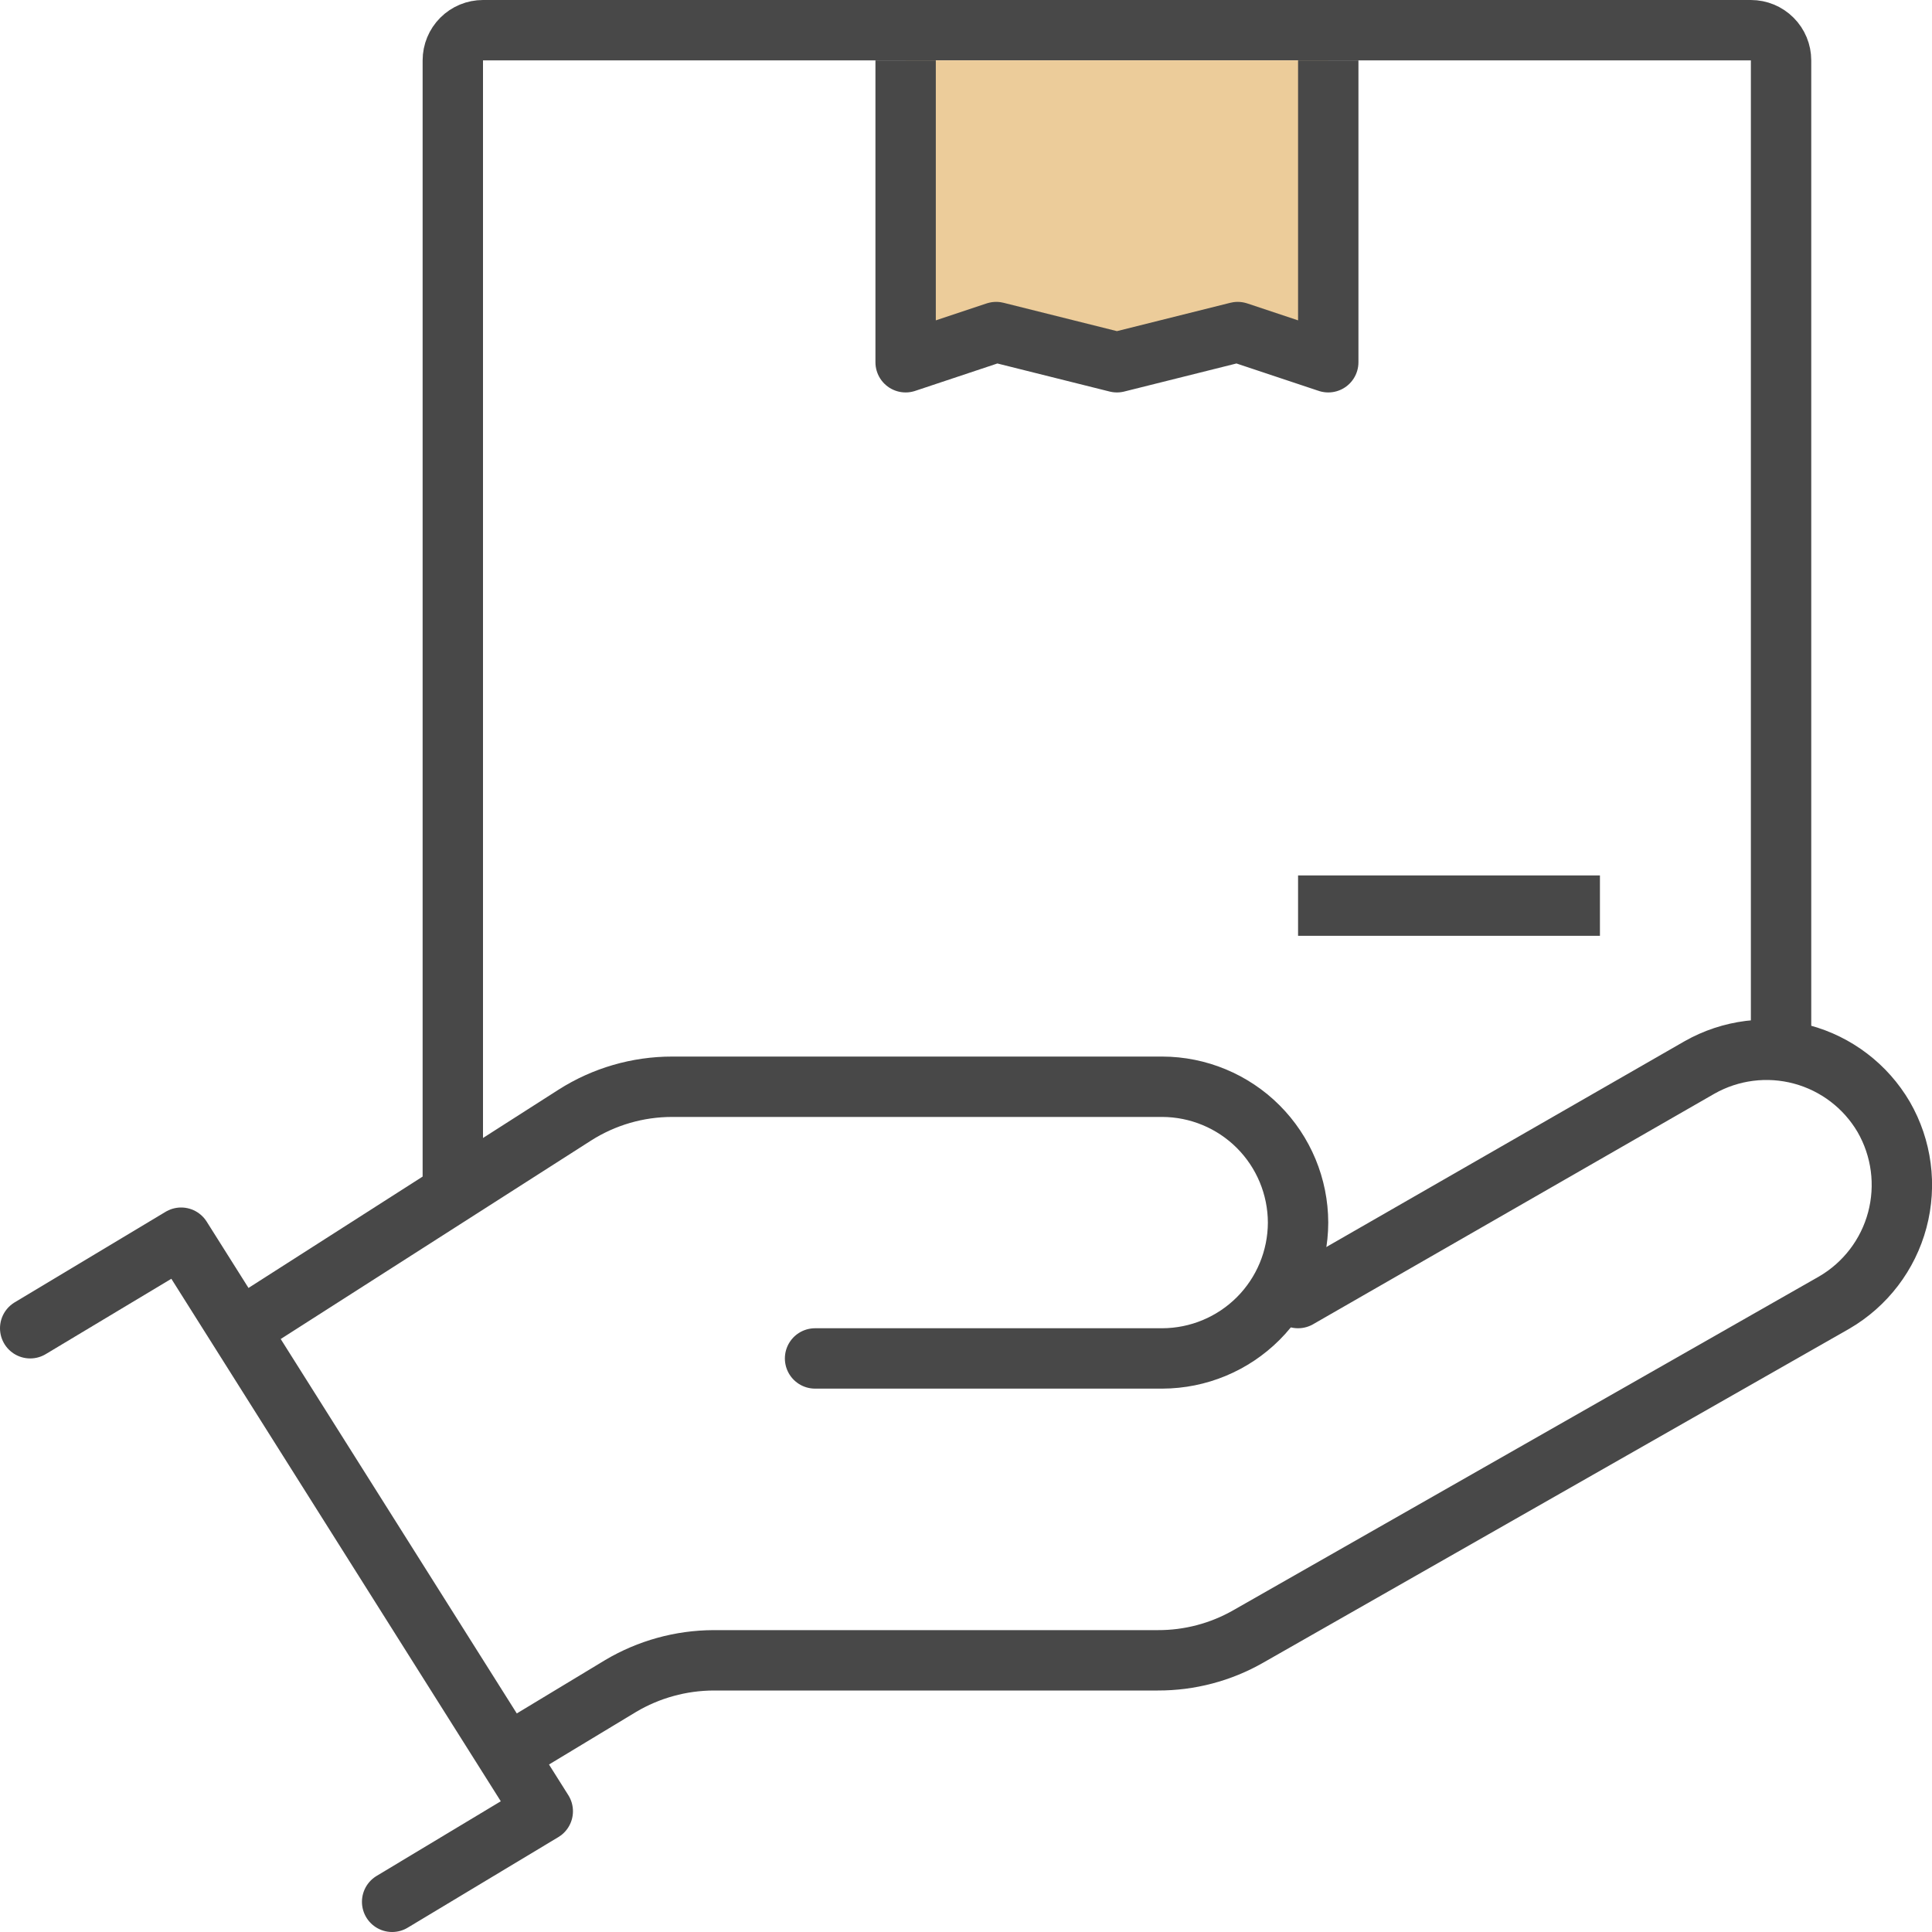
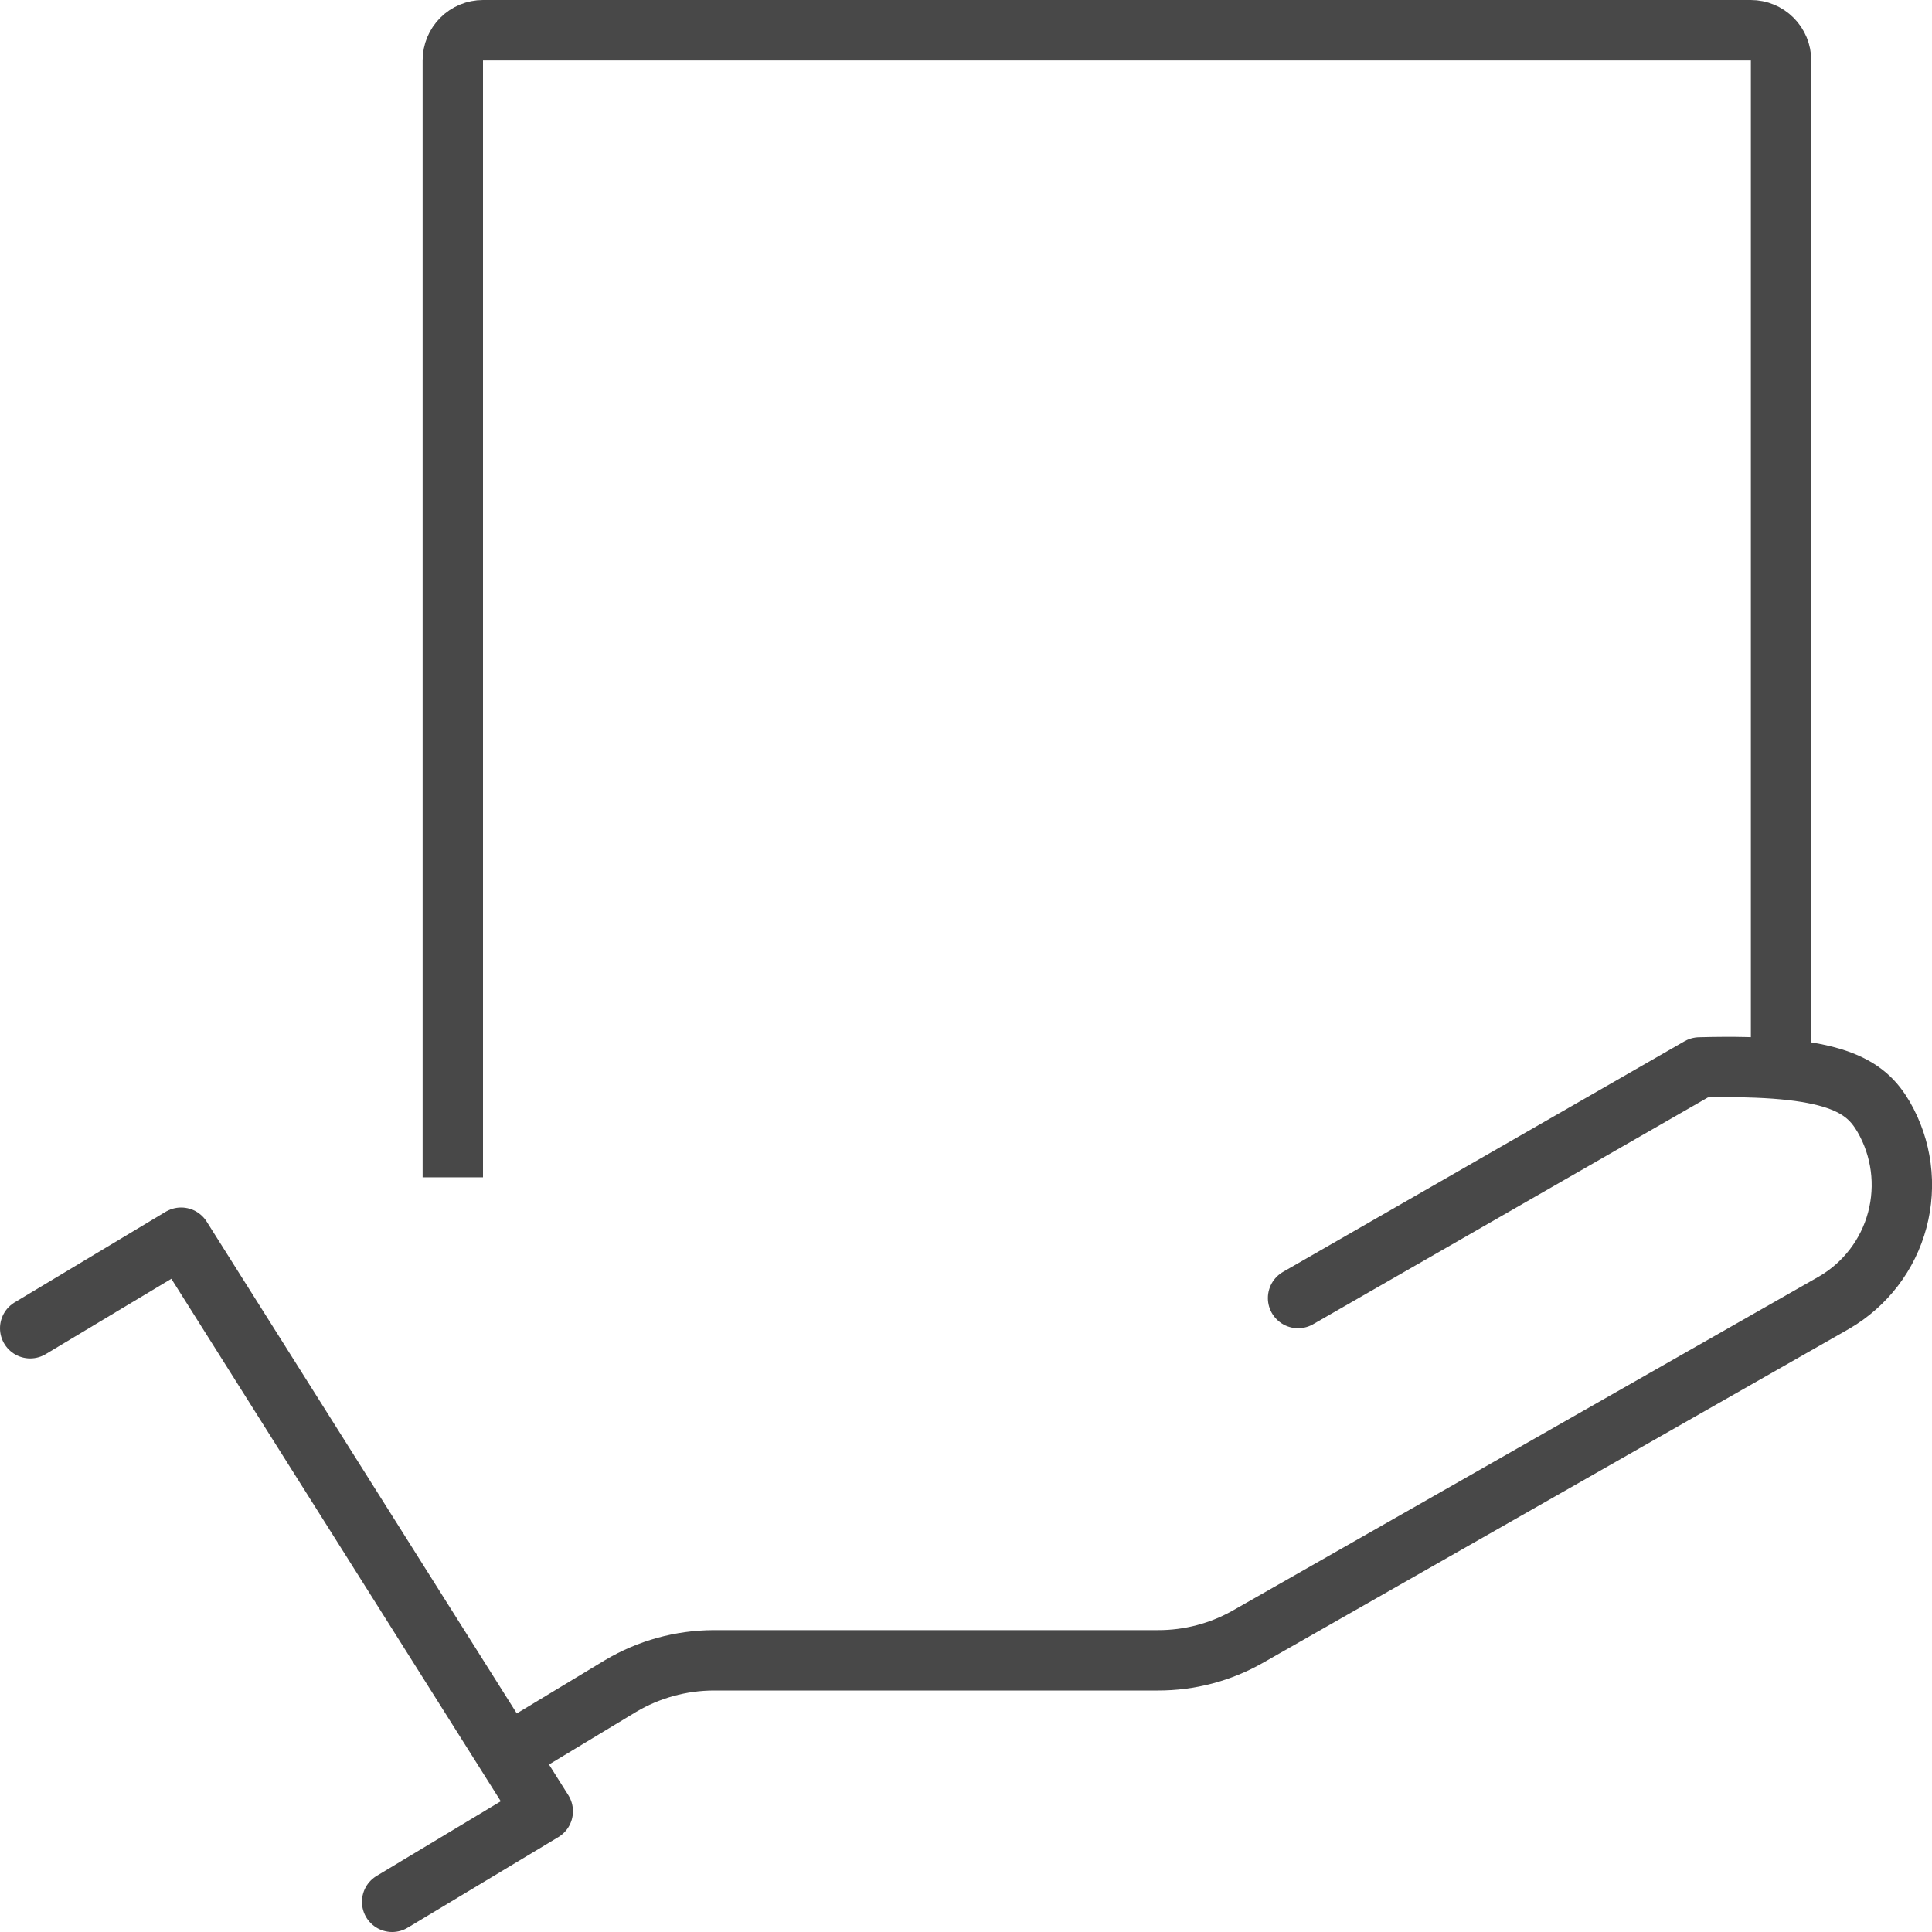
<svg xmlns="http://www.w3.org/2000/svg" width="64" height="64" viewBox="0 0 64 64" fill="none">
  <g clip-path="url(#clip0_1_20)">
    <path d="M15 38V2C15 1.735 15.105 1.48 15.293 1.293C15.48 1.105 15.735 1 16 1H58C58.265 1 58.52 1.105 58.707 1.293C58.895 1.48 59 1.735 59 2V34" stroke="#484848" stroke-width="2" stroke-linecap="square" stroke-linejoin="round" />
-     <path d="M30 2V12L33 11L37 12L41 11L44 12V2" fill="#ECCC9A" />
-     <path d="M30 2V12L33 11L37 12L41 11L44 12V2" stroke="#484848" stroke-width="2" stroke-linejoin="round" />
-     <path d="M44 30H52" stroke="#484848" stroke-width="2" stroke-linecap="square" stroke-linejoin="round" />
-     <path d="M43 43L56.3 35.36C57.328 34.778 58.545 34.623 59.686 34.93C60.828 35.237 61.802 35.98 62.4 37V37C62.996 38.034 63.157 39.261 62.85 40.414C62.543 41.566 61.791 42.55 60.76 43.15L41.35 54.21C40.437 54.732 39.402 55.004 38.35 55H23.64C22.556 55.004 21.492 55.297 20.56 55.85L17 58" stroke="#484848" stroke-width="2" stroke-linecap="round" stroke-linejoin="round" />
-     <path d="M27 45H38.5C39.693 44.997 40.836 44.522 41.679 43.679C42.522 42.836 42.997 41.693 43 40.5V40.5C42.997 39.307 42.522 38.164 41.679 37.321C40.836 36.478 39.693 36.003 38.5 36H22.27C21.126 35.999 20.005 36.325 19.04 36.94L8 44" stroke="#484848" stroke-width="2" stroke-linecap="round" stroke-linejoin="round" />
+     <path d="M43 43L56.3 35.36C60.828 35.237 61.802 35.98 62.4 37V37C62.996 38.034 63.157 39.261 62.85 40.414C62.543 41.566 61.791 42.55 60.76 43.15L41.35 54.21C40.437 54.732 39.402 55.004 38.35 55H23.64C22.556 55.004 21.492 55.297 20.56 55.85L17 58" stroke="#484848" stroke-width="2" stroke-linecap="round" stroke-linejoin="round" />
    <path d="M1 44L6 41L17.98 60L12.99 63" stroke="#484848" stroke-width="2" stroke-linecap="round" stroke-linejoin="round" />
  </g>
  <defs>
    <clipPath id="clip0_1_20">
      <rect width="64" height="64" fill="white" />
    </clipPath>
  </defs>
</svg>